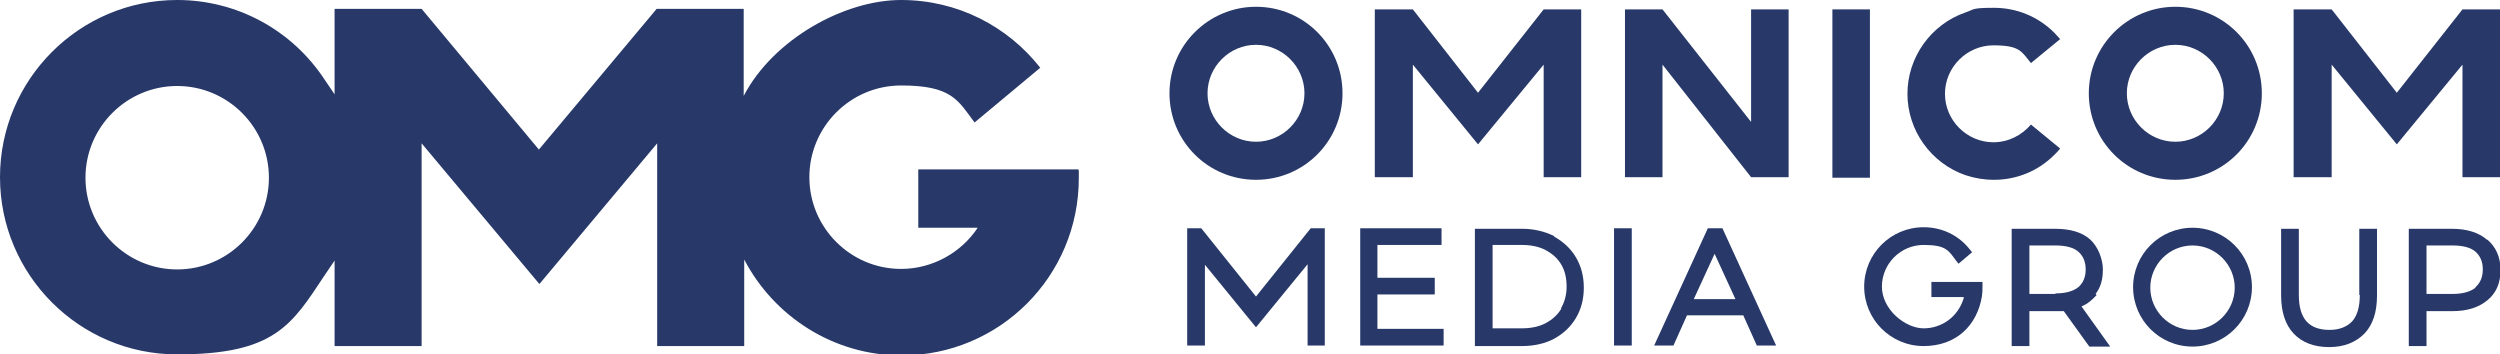
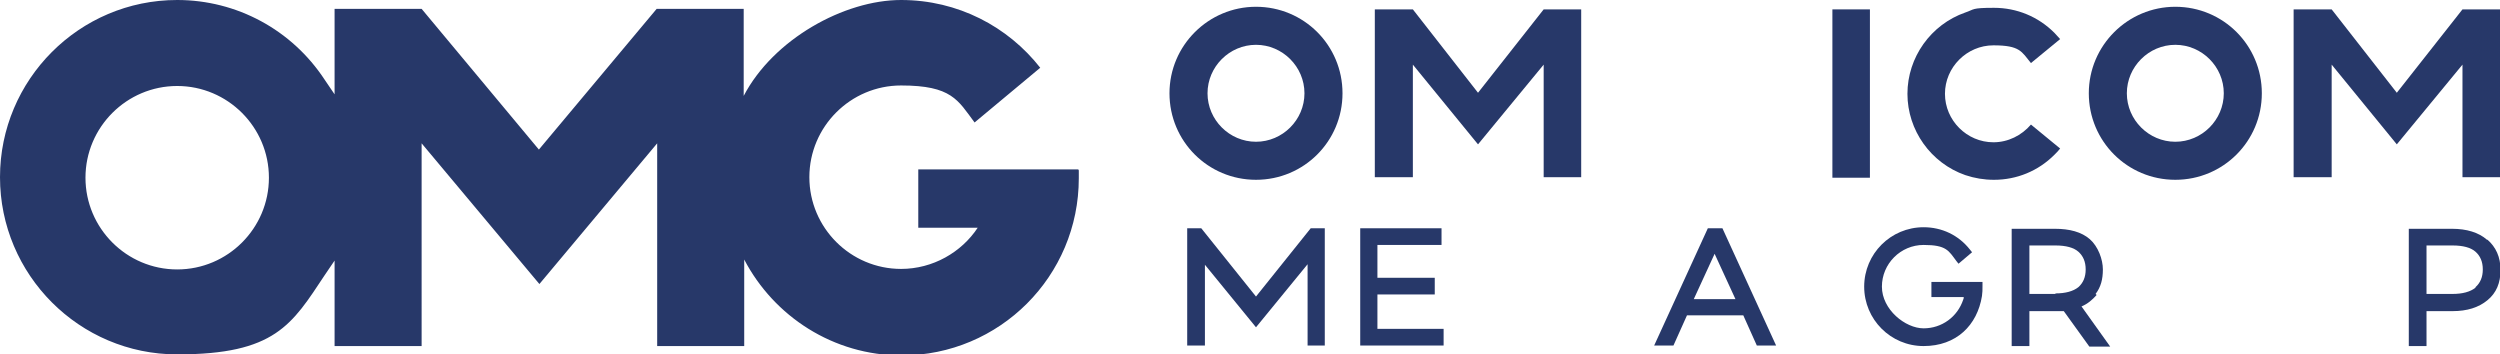
<svg xmlns="http://www.w3.org/2000/svg" id="Artwork" version="1.1" viewBox="0 0 479.7 68">
  <defs>
    <style>
      .st0 {
        fill: #273869;
      }
    </style>
  </defs>
  <path class="st0" d="M206.9,32.5h-30.7v11.2h11.4c-3.1,4.7-8.6,7.9-14.7,7.9-9.7,0-17.6-7.9-17.6-17.6s7.9-17.6,17.6-17.6,10.9,2.8,14.1,7.1l12.6-10.5C193.4,5.1,183.8,0,172.9,0s-24.5,7.5-30.2,18.4V1.7h-16.7l-22.6,27L80.9,1.7h-16.7v16.4l-1.9-2.8C56,5.7,45.4,0,34,0,15.2,0,0,15.3,0,34s15.2,34,34,34,22-5.7,28.3-15.2l1.9-2.8v16.4h16.7V27.5l22.6,27,22.6-27v38.9h16.7v-16.6c5.7,10.9,17.1,18.4,30.2,18.4,18.8,0,34-15.2,34-34s0-1,0-1.5h0s0,0,0,0ZM34,51.7c-9.7,0-17.6-7.9-17.6-17.6s7.9-17.6,17.6-17.6,17.6,7.9,17.6,17.6-7.9,17.6-17.6,17.6Z" />
  <polygon class="st0" points="241 56.9 230.5 43.8 227.8 43.8 227.8 66.3 231.2 66.3 231.2 50.8 241 62.8 250.9 50.7 250.9 66.3 254.2 66.3 254.2 43.8 251.5 43.8 241 56.9" />
  <polygon class="st0" points="264.3 56.5 275.3 56.5 275.3 53.3 264.3 53.3 264.3 47 276.6 47 276.6 43.8 261 43.8 261 66.3 277 66.3 277 63.1 264.3 63.1 264.3 56.5" />
-   <path class="st0" d="M298.2,45.3h0c-1.8-.9-3.9-1.4-6.1-1.4h-9.1v22.5h9.1c2.3,0,4.4-.5,6.1-1.4,1.8-1,3.2-2.3,4.2-4,1-1.7,1.5-3.6,1.5-5.8s-.5-4.1-1.5-5.8c-1-1.7-2.4-3-4.2-4ZM299.6,59.2c-.7,1.2-1.7,2.1-3,2.8-1.3.7-2.9,1-4.6,1h-5.6v-16h5.6c1.7,0,3.3.3,4.6,1,1.3.7,2.3,1.6,3,2.8.7,1.2,1,2.6,1,4.2s-.4,3-1.1,4.2Z" />
-   <rect class="st0" x="309.7" y="43.8" width="3.4" height="22.5" />
  <path class="st0" d="M327.7,43.8h0l-10.3,22.5h3.7l2.6-5.8h10.8l2.6,5.8h3.7l-10.3-22.5h-2.7ZM325,57.4h0l4-8.7,4,8.7h-7.9Z" />
  <path class="st0" d="M402.1,56.4h0c1-1.3,1.4-2.8,1.4-4.7s-.9-4.4-2.5-5.8c-1.6-1.4-3.9-2-6.7-2h-8.3v22.5h3.4v-6.7h5c.5,0,1,0,1.6,0l4.9,6.8h4l-5.5-7.7c1.2-.5,2.1-1.3,2.9-2.2h0ZM394.4,56.4h-5v-9.3h5c2,0,3.5.4,4.4,1.2.9.8,1.4,1.9,1.4,3.4s-.5,2.6-1.4,3.4c-1,.8-2.5,1.2-4.4,1.2Z" />
-   <path class="st0" d="M452.8,56.6h0c0,2.3-.5,4-1.5,5.1-1,1-2.4,1.6-4.3,1.6s-3.4-.5-4.4-1.6c-1-1.1-1.5-2.8-1.5-5.1v-12.7h-3.4v12.8c0,3.1.8,5.6,2.4,7.3,1.6,1.7,3.9,2.6,6.8,2.6s5.1-.9,6.8-2.6c1.6-1.7,2.4-4.1,2.4-7.3v-12.8h-3.4v12.7h0Z" />
  <path class="st0" d="M477.2,46h0c-1.6-1.4-3.9-2.1-6.7-2.1h-8.3v22.5h3.4v-6.7h5c2.8,0,5-.7,6.7-2.1,1.7-1.4,2.5-3.3,2.5-5.8s-.9-4.4-2.5-5.8ZM475,55.2c-1,.8-2.5,1.2-4.4,1.2h-5v-9.3h5c2,0,3.5.4,4.4,1.2.9.8,1.4,1.9,1.4,3.4s-.5,2.6-1.4,3.4h0Z" />
-   <path class="st0" d="M420.7,43.7c-6.3,0-11.4,5.1-11.4,11.4s5.1,11.4,11.4,11.4,11.4-5.1,11.4-11.4-5.1-11.4-11.4-11.4ZM420.7,63.3c-4.5,0-8.1-3.7-8.1-8.1s3.6-8.1,8.1-8.1,8.1,3.7,8.1,8.1-3.6,8.1-8.1,8.1Z" />
  <path class="st0" d="M241,1.3c-9.1,0-16.6,7.4-16.6,16.6s7.4,16.6,16.6,16.6,16.6-7.4,16.6-16.6-7.4-16.6-16.6-16.6ZM241,27.2c-5.1,0-9.3-4.2-9.3-9.3s4.2-9.3,9.3-9.3,9.3,4.2,9.3,9.3-4.2,9.3-9.3,9.3Z" />
  <path class="st0" d="M417.4,1.3c-9.1,0-16.6,7.4-16.6,16.6s7.4,16.6,16.6,16.6,16.6-7.4,16.6-16.6-7.4-16.6-16.6-16.6ZM417.4,27.2c-5.1,0-9.3-4.2-9.3-9.3s4.2-9.3,9.3-9.3,9.3,4.2,9.3,9.3-4.2,9.3-9.3,9.3Z" />
-   <polygon class="st0" points="336 23.4 319 1.8 311.8 1.8 311.8 34 319 34 319 12.4 336 34 343.2 34 343.2 1.8 336 1.8 336 23.4" />
  <rect class="st0" x="351.6" y="1.8" width="7.2" height="32.3" />
  <path class="st0" d="M395.3,28.5l-5.6-4.6c-1.8,2.1-4.4,3.4-7.2,3.4-5.1,0-9.3-4.2-9.3-9.3s4.2-9.3,9.3-9.3,5.4,1.2,7.2,3.4l5.6-4.6c-.4-.4-.7-.8-1.1-1.2-3.1-3.1-7.2-4.8-11.6-4.8s-3.7.3-5.5.9c-6.6,2.3-11.1,8.6-11.1,15.6s4.5,13.3,11.1,15.6h0c1.8.6,3.6.9,5.5.9,4.4,0,8.5-1.7,11.6-4.8.4-.4.8-.8,1.1-1.2h0Z" />
  <path class="st0" d="M370.6,54.2h0v2.8h6.2c0,.2,0,.3-.1.5h0s0,0,0,0c-1.1,3.3-4.1,5.5-7.6,5.5s-8-3.6-8-8,3.6-8,8-8,4.8,1.1,6.3,3.1l.4.5,2.6-2.2-.4-.5c-2.2-2.8-5.4-4.3-8.9-4.3-6.3,0-11.4,5.1-11.4,11.4s5.1,11.4,11.4,11.4,10.3-4,11.2-9.6c.1-.7.1-1.2.1-1.8v-.9h-9.8,0Z" />
  <polygon class="st0" points="271.1 34 271.1 34 271.1 12.4 283.6 27.7 283.6 27.7 283.6 27.7 296.2 12.4 296.2 34 296.2 34 303.4 34 303.4 34 303.4 1.8 296.2 1.8 296.2 1.8 283.6 17.8 271.1 1.8 271.1 1.8 263.8 1.8 263.8 34 263.8 34 271.1 34" />
  <polygon class="st0" points="472.5 1.8 459.9 17.8 447.4 1.8 440.1 1.8 440.1 34 447.4 34 447.4 12.4 459.9 27.7 472.5 12.4 472.5 34 479.7 34 479.7 1.8 472.5 1.8" />
</svg>